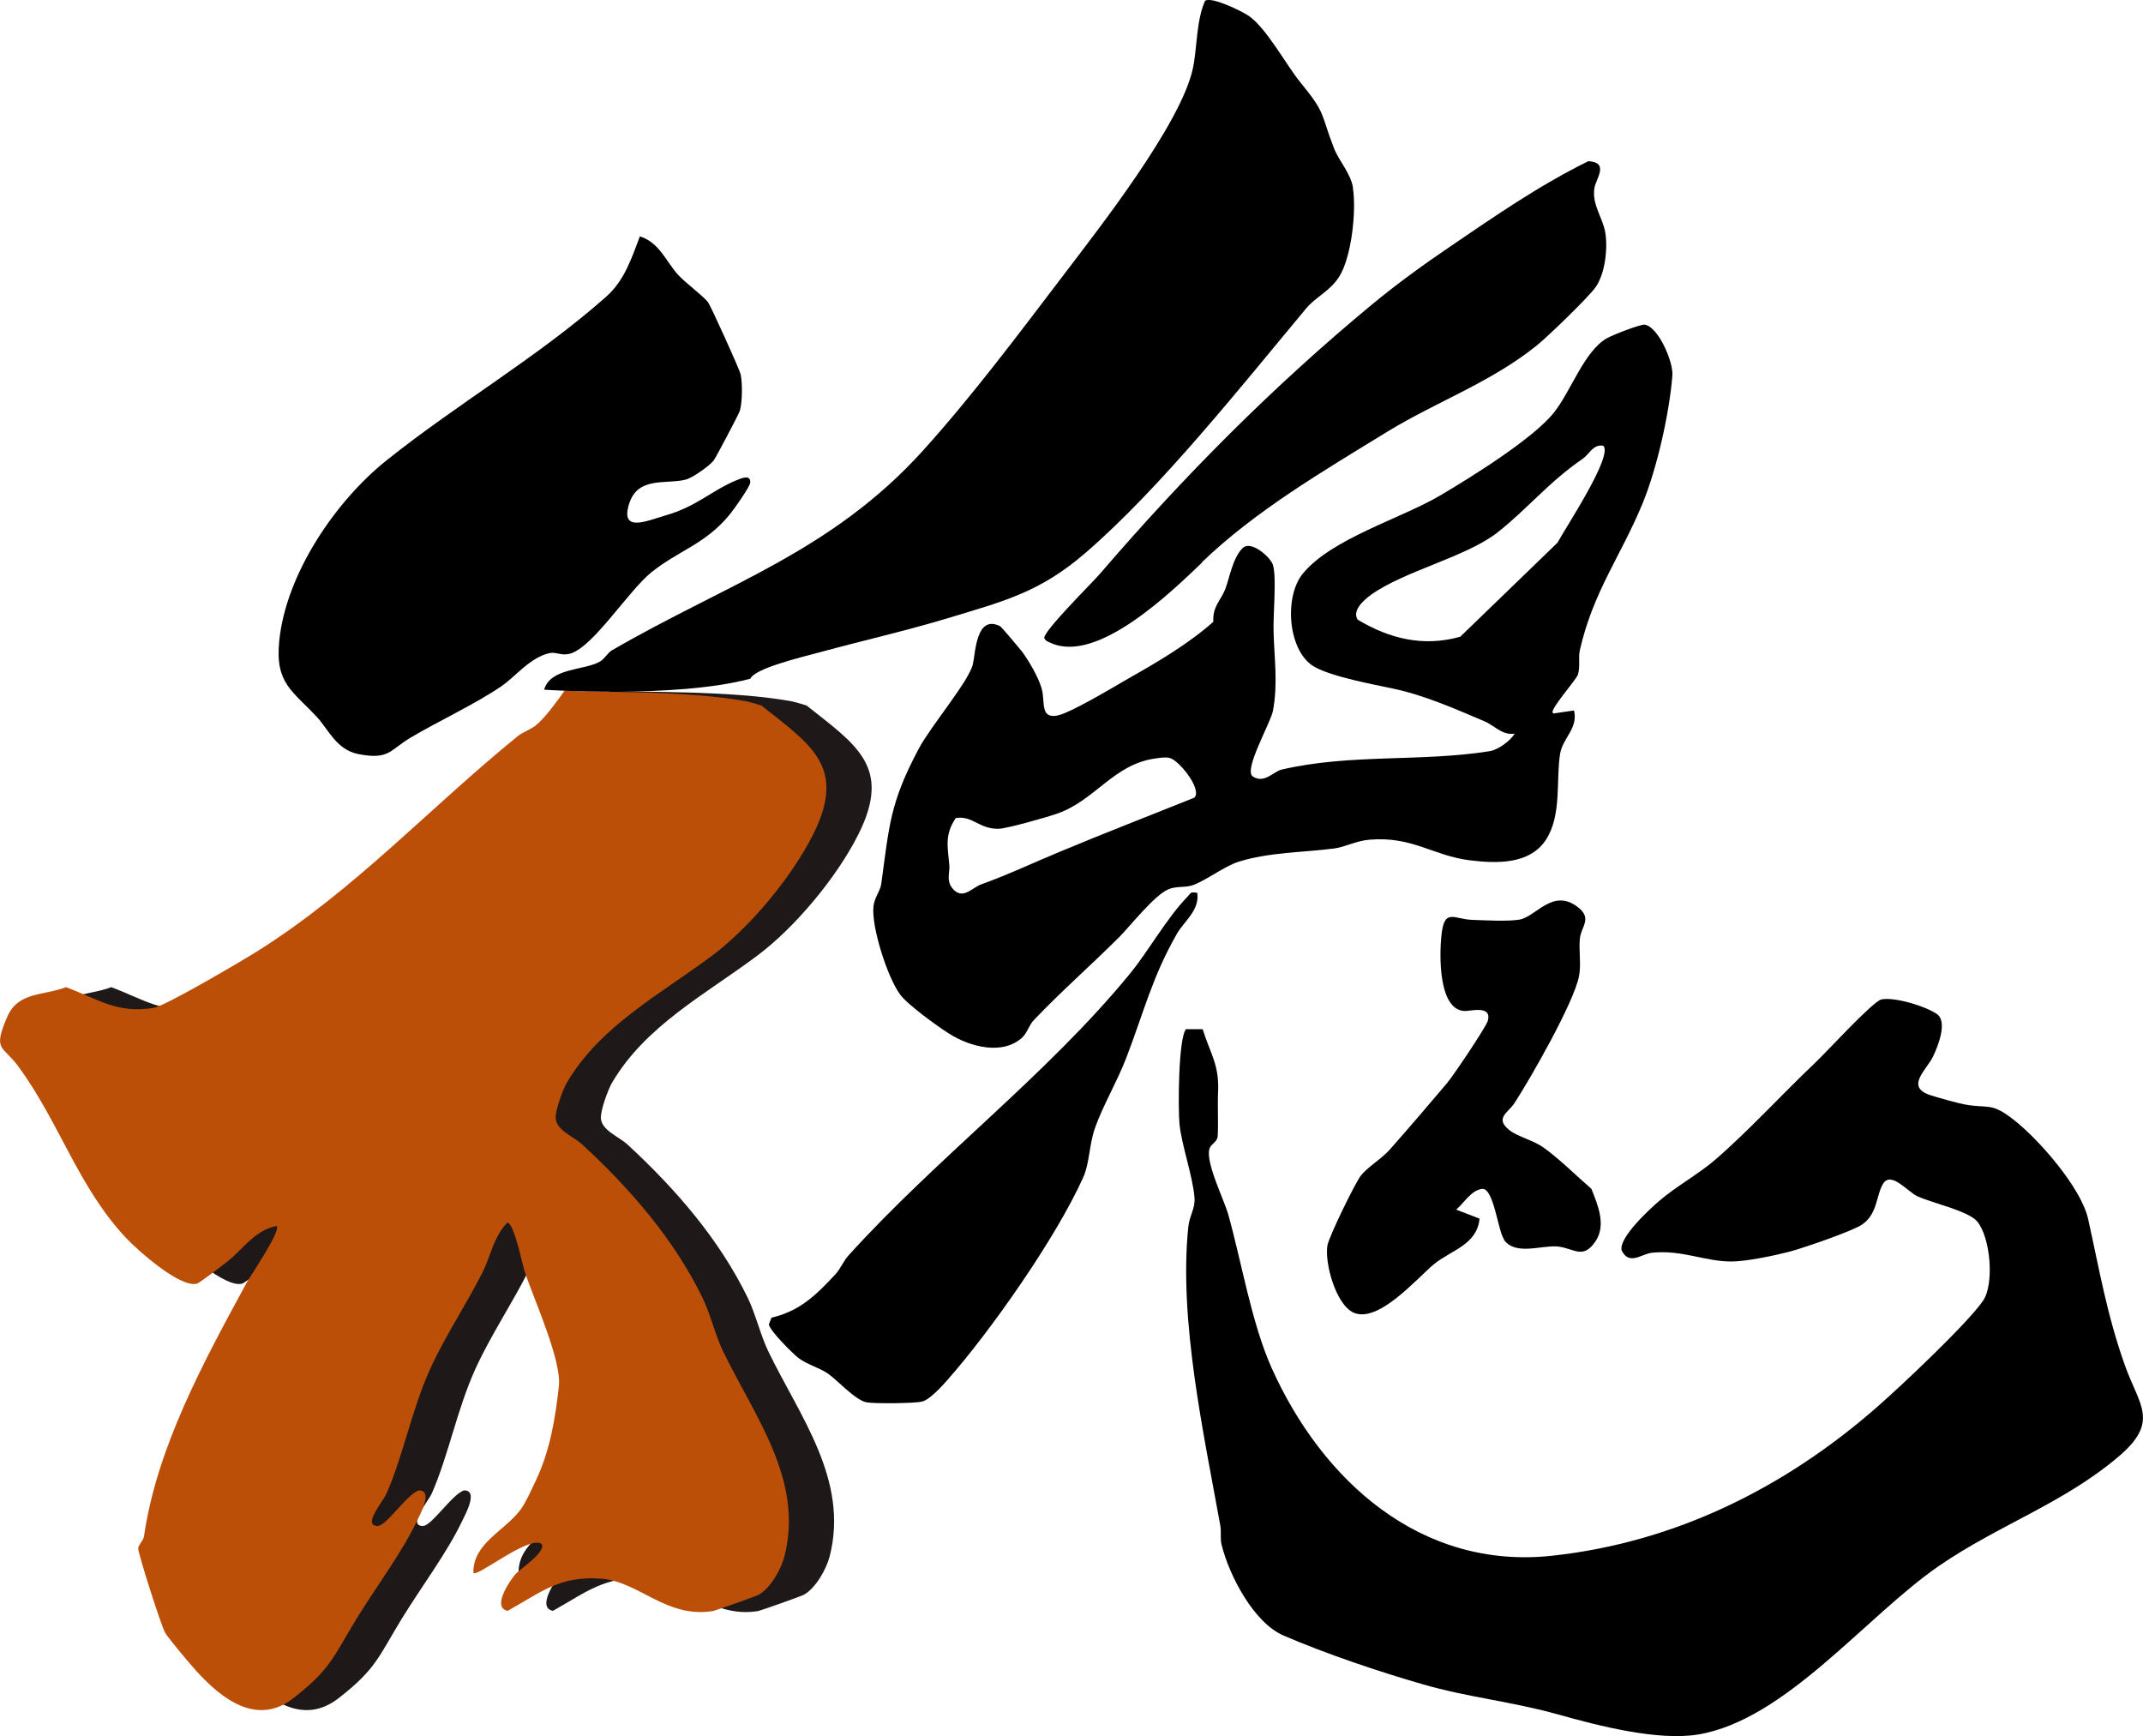
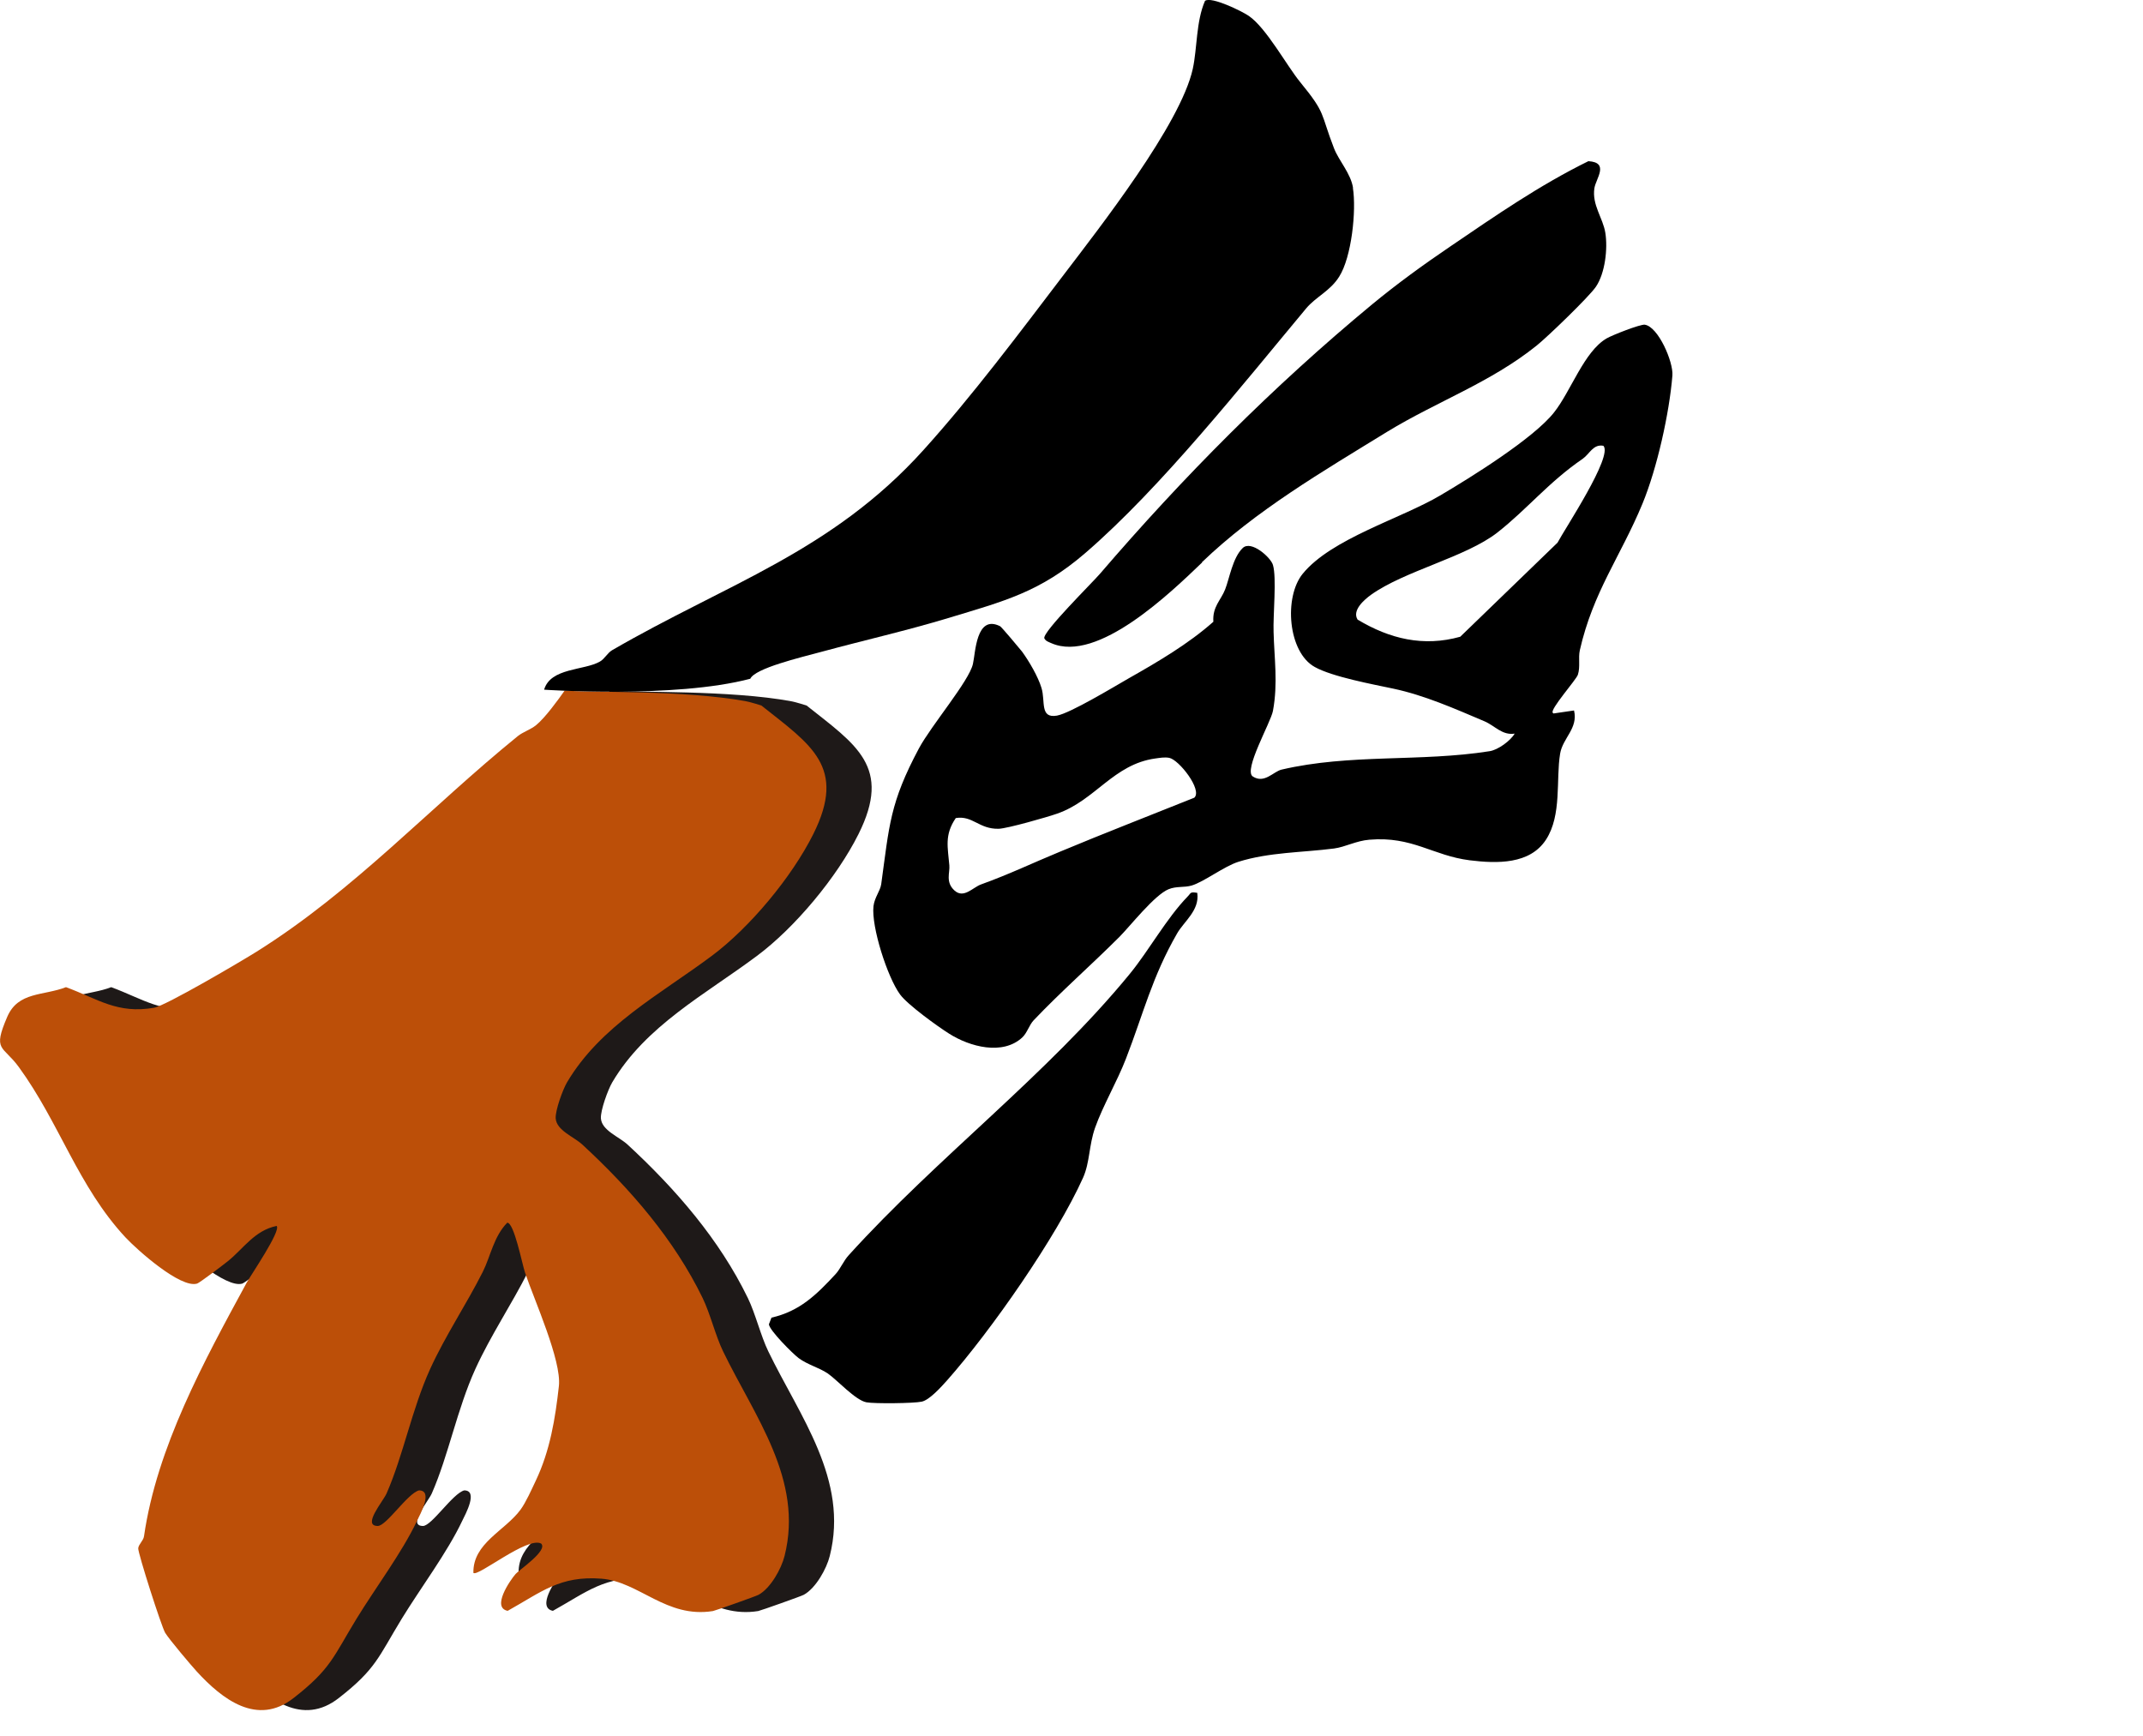
<svg xmlns="http://www.w3.org/2000/svg" id="_レイヤー_1" data-name="レイヤー_1" version="1.1" viewBox="0 0 100 81">
  <defs>
    <style>
      .st0 {
        fill: #1e1918;
      }

      .st1 {
        fill: #bc4f08;
      }
    </style>
  </defs>
  <path class="st0" d="M28.46,32.22c-.31.44-.91,1.27-1.34,1.62-.25.2-.6.31-.84.5-4.14,3.36-7.63,7.2-12.19,10.06-.7.44-4.25,2.53-4.79,2.62-1.71.3-2.62-.41-4.11-.96-1.06.41-2.23.2-2.74,1.38-.7,1.62-.21,1.32.54,2.35,1.9,2.61,2.76,5.56,4.97,7.94.55.59,2.58,2.4,3.35,2.16.12-.04,1.23-.88,1.44-1.05.72-.58,1.24-1.43,2.27-1.64.21.23-1.19,2.27-1.4,2.65-2,3.68-4.19,7.68-4.79,11.83-.03.21-.25.37-.27.56-.02.21,1.08,3.65,1.26,3.95.2.32,1.18,1.48,1.48,1.81,1.17,1.27,2.81,2.57,4.52,1.22,1.73-1.35,1.84-1.91,2.92-3.68.88-1.44,2.13-3.1,2.83-4.58.15-.31.76-1.42.09-1.42-.54.15-1.51,1.65-1.92,1.66-.75,0,.25-1.15.41-1.52.78-1.78,1.18-3.93,2.03-5.8.71-1.56,1.7-3.03,2.46-4.54.36-.72.51-1.65,1.14-2.29.32,0,.69,1.91.83,2.33.43,1.28,1.71,4.1,1.58,5.29-.17,1.52-.41,3.01-1.08,4.42-.2.42-.45.99-.71,1.35-.73.99-2.23,1.56-2.2,2.95.2.2,2.52-1.71,3.16-1.37.34.32-1.04,1.24-1.19,1.42-.27.31-1.13,1.57-.37,1.72,1.58-.88,2.44-1.65,4.38-1.5,1.76.14,3.02,1.86,5.2,1.51.11-.02,2.03-.7,2.13-.76.56-.31,1.06-1.21,1.21-1.81.9-3.56-1.41-6.53-2.87-9.55-.35-.72-.6-1.76-.95-2.48-1.33-2.74-3.37-5.09-5.61-7.16-.41-.38-1.21-.66-1.25-1.23-.02-.38.33-1.34.53-1.68,1.56-2.64,4.34-4.1,6.74-5.89,1.79-1.33,3.75-3.69,4.75-5.69,1.57-3.14-.1-4.16-2.42-6,0,0-.49-.16-.72-.2-2.84-.53-7.4-.4-8.19-.49" />
  <path class="st1" d="M26.35,32.22c-.31.44-.91,1.27-1.34,1.62-.25.2-.6.31-.84.5-4.14,3.36-7.63,7.2-12.19,10.06-.7.44-4.25,2.53-4.79,2.62-1.71.3-2.62-.41-4.11-.96-1.06.41-2.23.2-2.74,1.38-.7,1.62-.21,1.32.54,2.35,1.9,2.61,2.76,5.56,4.97,7.94.55.59,2.58,2.4,3.35,2.16.12-.04,1.23-.88,1.44-1.05.72-.58,1.24-1.43,2.27-1.64.21.23-1.19,2.27-1.4,2.65-2,3.68-4.19,7.68-4.79,11.83-.03.21-.25.37-.27.56-.02.21,1.08,3.65,1.26,3.95.2.32,1.18,1.48,1.48,1.81,1.17,1.27,2.81,2.57,4.52,1.22,1.73-1.35,1.84-1.91,2.92-3.68.88-1.44,2.13-3.1,2.83-4.58.15-.31.76-1.42.09-1.42-.54.15-1.51,1.65-1.92,1.66-.75,0,.25-1.15.41-1.52.78-1.78,1.18-3.93,2.03-5.8.71-1.56,1.7-3.03,2.46-4.54.36-.72.51-1.65,1.14-2.29.32,0,.69,1.91.83,2.33.43,1.28,1.71,4.1,1.58,5.29-.17,1.52-.41,3.01-1.08,4.42-.2.42-.45.99-.71,1.35-.73.99-2.23,1.56-2.2,2.95.2.2,2.52-1.71,3.16-1.37.34.32-1.04,1.24-1.19,1.42-.27.31-1.13,1.57-.37,1.72,1.58-.88,2.44-1.65,4.38-1.5,1.76.14,3.02,1.86,5.2,1.51.11-.02,2.03-.7,2.13-.76.56-.31,1.06-1.21,1.21-1.81.9-3.56-1.41-6.53-2.87-9.55-.35-.72-.6-1.76-.95-2.48-1.33-2.74-3.37-5.09-5.61-7.16-.41-.38-1.21-.66-1.25-1.23-.02-.38.33-1.34.53-1.68,1.56-2.64,4.34-4.1,6.74-5.89,1.79-1.33,3.75-3.69,4.75-5.69,1.57-3.14-.1-4.16-2.42-6,0,0-.49-.16-.72-.2-2.84-.53-7.4-.4-8.19-.49" />
-   <path d="M55.36,48.02h.76c.36,1.15.78,1.66.72,2.93-.03.69.02,1.5-.02,2.07-.02.27-.31.35-.38.57-.2.63.66,2.34.87,3.06.63,2.24,1.09,5.08,2.03,7.18,2.36,5.26,6.96,9.42,13.08,8.76,5.74-.62,10.87-3.17,15.17-6.94,1.09-.95,4.21-3.89,4.94-4.95.54-.77.36-2.96-.27-3.71-.42-.5-2.15-.87-2.8-1.18-.43-.2-1.21-1.17-1.58-.59-.34.54-.25,1.4-.98,1.91-.44.31-2.78,1.11-3.39,1.27-.69.18-2.02.46-2.71.46-1.27,0-2.28-.55-3.7-.41-.51.05-1.07.62-1.43-.11-.14-.59,1.3-1.92,1.76-2.31.76-.66,1.85-1.26,2.61-1.92,1.54-1.33,3.15-3.09,4.67-4.53.51-.48,2.7-2.88,3.09-2.95.63-.12,2.09.33,2.59.69s.04,1.5-.19,1.98c-.29.61-1.3,1.4-.15,1.79.29.1,1.33.39,1.62.44,1.13.21,1.23-.12,2.3.72,1.18.92,3.15,3.18,3.47,4.63.53,2.39.87,4.44,1.71,6.81.66,1.88,1.66,2.63-.31,4.29-2.58,2.18-5.58,3.17-8.37,5.09-3.42,2.36-7.15,7.18-11.23,7.86-1.88.31-4.67-.41-6.55-.94-2.15-.6-4.17-.79-6.29-1.4-2.02-.58-4.57-1.44-6.51-2.28-1.39-.6-2.54-2.81-2.89-4.25-.07-.28,0-.6-.06-.9-.76-4.22-1.94-9.55-1.49-13.91.05-.52.33-.86.29-1.37-.08-1-.61-2.48-.7-3.43-.07-.69-.06-4.04.31-4.44Z" />
  <path d="M72.49,33.29l.96-.14c.2.84-.53,1.28-.65,2.02-.2,1.2.09,2.86-.66,4.01s-2.27,1.12-3.56.96c-1.73-.22-2.67-1.13-4.68-.96-.62.05-1.12.34-1.65.41-1.47.19-3.03.17-4.46.62-.67.21-1.61.94-2.19,1.11-.36.1-.7.02-1.07.17-.66.27-1.8,1.73-2.3,2.23-1.31,1.31-2.74,2.56-4,3.89-.2.21-.3.58-.52.79-.92.86-2.46.44-3.42-.17-.54-.34-1.94-1.35-2.29-1.83-.59-.8-1.35-3.17-1.24-4.12.05-.41.31-.7.36-1.02.38-2.76.4-3.79,1.76-6.34.58-1.08,2.34-3.14,2.52-3.94.12-.5.14-2.33,1.27-1.76.07.04.91,1.04,1.02,1.18.33.45.75,1.17.91,1.7.19.62-.09,1.43.72,1.29.62-.11,2.67-1.35,3.35-1.74,1.36-.77,2.79-1.61,3.95-2.64-.05-.7.35-1,.55-1.51s.35-1.48.82-1.93c.39-.38,1.31.44,1.41.79.18.6,0,2.36.03,3.13.03,1.22.21,2.39-.03,3.68-.1.54-1.39,2.77-.94,3.06.54.35.96-.23,1.34-.32,3.2-.75,6.49-.35,9.71-.86.39-.06.97-.48,1.17-.82-.59.09-.92-.37-1.42-.58-1.39-.59-2.79-1.21-4.25-1.52-.94-.2-2.84-.55-3.66-1.01-1.25-.69-1.45-3.26-.56-4.35,1.34-1.64,4.58-2.57,6.41-3.65,1.41-.83,4.36-2.66,5.32-3.88.79-1,1.4-2.84,2.45-3.45.25-.15,1.58-.67,1.78-.64.63.09,1.34,1.74,1.29,2.37-.14,1.74-.71,4.32-1.4,5.99-1.02,2.46-2.3,4.1-2.92,6.83-.08.37.03.76-.09,1.14-.07.23-1.33,1.64-1.17,1.78ZM74.82,20.8c-.48-.09-.64.38-.97.61-1.58,1.08-2.59,2.35-3.98,3.44-1.48,1.15-4.32,1.78-5.89,2.9-.32.23-.9.73-.63,1.16,1.5.9,3.07,1.28,4.79.8l4.54-4.39c.33-.63,2.6-4.04,2.14-4.52ZM53.91,35.39c-1.95.27-2.8,1.95-4.57,2.57-.45.16-2.34.7-2.74.71-.92.02-1.21-.63-2-.5-.54.79-.37,1.37-.3,2.21.03.34-.19.78.24,1.17s.85-.14,1.23-.28c1.38-.5,2.38-.99,3.69-1.53,2.08-.87,4.18-1.68,6.27-2.52.39-.36-.71-1.77-1.17-1.86-.22-.04-.43,0-.65.03Z" />
-   <path d="M33.04,14.11c.12.14,1.48,3.15,1.52,3.35.09.43.08,1.26-.03,1.69-.03.13-1.14,2.23-1.23,2.34-.21.26-.99.81-1.31.89-.92.23-2.2-.16-2.62,1.09-.47,1.42.82.83,1.68.58,1.45-.41,2.15-1.16,3.31-1.64.22-.09.67-.29.65.1-.01.2-.77,1.27-.97,1.51-1.14,1.38-2.37,1.66-3.64,2.68-1.07.86-2.71,3.47-3.77,3.79-.42.13-.66-.08-.97-.02-.92.19-1.61,1.11-2.28,1.56-1.22.83-2.89,1.6-4.21,2.38-.99.59-1.01,1.06-2.47.77-.98-.2-1.37-1.12-1.88-1.69-1.16-1.26-1.99-1.58-1.79-3.58.31-3.12,2.62-6.53,5.02-8.44,3.3-2.64,7.03-4.79,10.23-7.62.86-.76,1.18-1.78,1.58-2.82.91.28,1.23,1.19,1.78,1.79.38.41,1.12.94,1.4,1.28Z" />
  <path d="M56.1,26.24c-1.45,1.39-4.88,4.72-7.04,3.77-.13-.06-.26-.09-.33-.23-.07-.31,2.23-2.58,2.6-3.01,3.89-4.53,8.07-8.74,12.7-12.57,1.15-.95,2.39-1.85,3.63-2.69,2.1-1.43,4.18-2.87,6.46-3.99.99.06.35.81.28,1.26-.12.78.4,1.39.51,2.08.12.74-.01,1.89-.44,2.52-.33.48-2.24,2.32-2.76,2.74-2.15,1.73-4.66,2.61-6.97,4.02-3.01,1.85-6.16,3.69-8.66,6.1Z" />
  <path d="M55.87,41.67c.11.81-.62,1.32-.94,1.88-1.17,2.03-1.57,3.73-2.39,5.85-.41,1.06-1.08,2.2-1.44,3.22-.29.82-.24,1.61-.56,2.33-1.25,2.78-4.29,7.13-6.34,9.45-.27.3-.82.92-1.19,1s-2.2.1-2.58.03c-.52-.1-1.36-1.04-1.81-1.35-.4-.27-.93-.4-1.35-.71-.28-.21-1.37-1.3-1.39-1.58l.12-.31c1.32-.3,2.1-1.07,2.99-2.03.23-.25.37-.62.62-.89,4.15-4.58,9.25-8.41,13.11-13.12.9-1.1,1.71-2.59,2.7-3.61.16-.16.1-.23.45-.17Z" />
-   <path d="M70.19,57.84c-.29-.4-.47-2.31-.99-2.37-.53.03-.86.64-1.25.97l1.09.42c-.11,1.22-1.34,1.48-2.12,2.12s-2.61,2.8-3.77,2.26c-.81-.38-1.34-2.28-1.21-3.12.07-.42,1.28-2.89,1.55-3.25.32-.42.96-.78,1.37-1.24.89-1.01,1.81-2.08,2.67-3.1.28-.33,1.83-2.63,1.9-2.91.19-.75-.84-.42-1.13-.45-1.19-.11-1.13-2.64-1.04-3.5.13-1.33.57-.78,1.44-.75.61.02,1.64.08,2.19-.01.77-.12,1.54-1.46,2.69-.62.77.56.19.92.14,1.53-.05.57.07,1.21-.04,1.74-.25,1.24-2.25,4.74-3.01,5.91-.29.44-.93.7-.25,1.25.41.33,1.12.47,1.63.84.71.51,1.53,1.32,2.21,1.91.3.75.69,1.67.21,2.42-.6.92-1.03.34-1.79.27s-1.95.44-2.5-.31Z" />
  <path d="M63.14,8.78c-.1-.68-.66-1.27-.89-1.86-.65-1.67-.35-1.59-1.58-3.09-.63-.77-1.58-2.53-2.4-3.09-.32-.22-1.75-.92-2.04-.7-.42.96-.36,2.2-.57,3.17-.57,2.59-4.35,7.41-6.03,9.62-2.08,2.73-4.24,5.62-6.53,8.16-4.29,4.76-9.2,6.25-14.54,9.35-.21.12-.35.41-.57.53-.73.42-2.3.28-2.6,1.31,0,0,6.1.42,9.62-.51h0c.23-.49,2.29-.98,3.37-1.27,1.92-.52,3.94-.98,5.86-1.56,2.64-.8,4.29-1.21,6.42-3.05,3.52-3.04,7.31-7.83,10.29-11.4.45-.54,1.12-.81,1.54-1.48.58-.91.81-3.08.64-4.15Z" />
</svg>